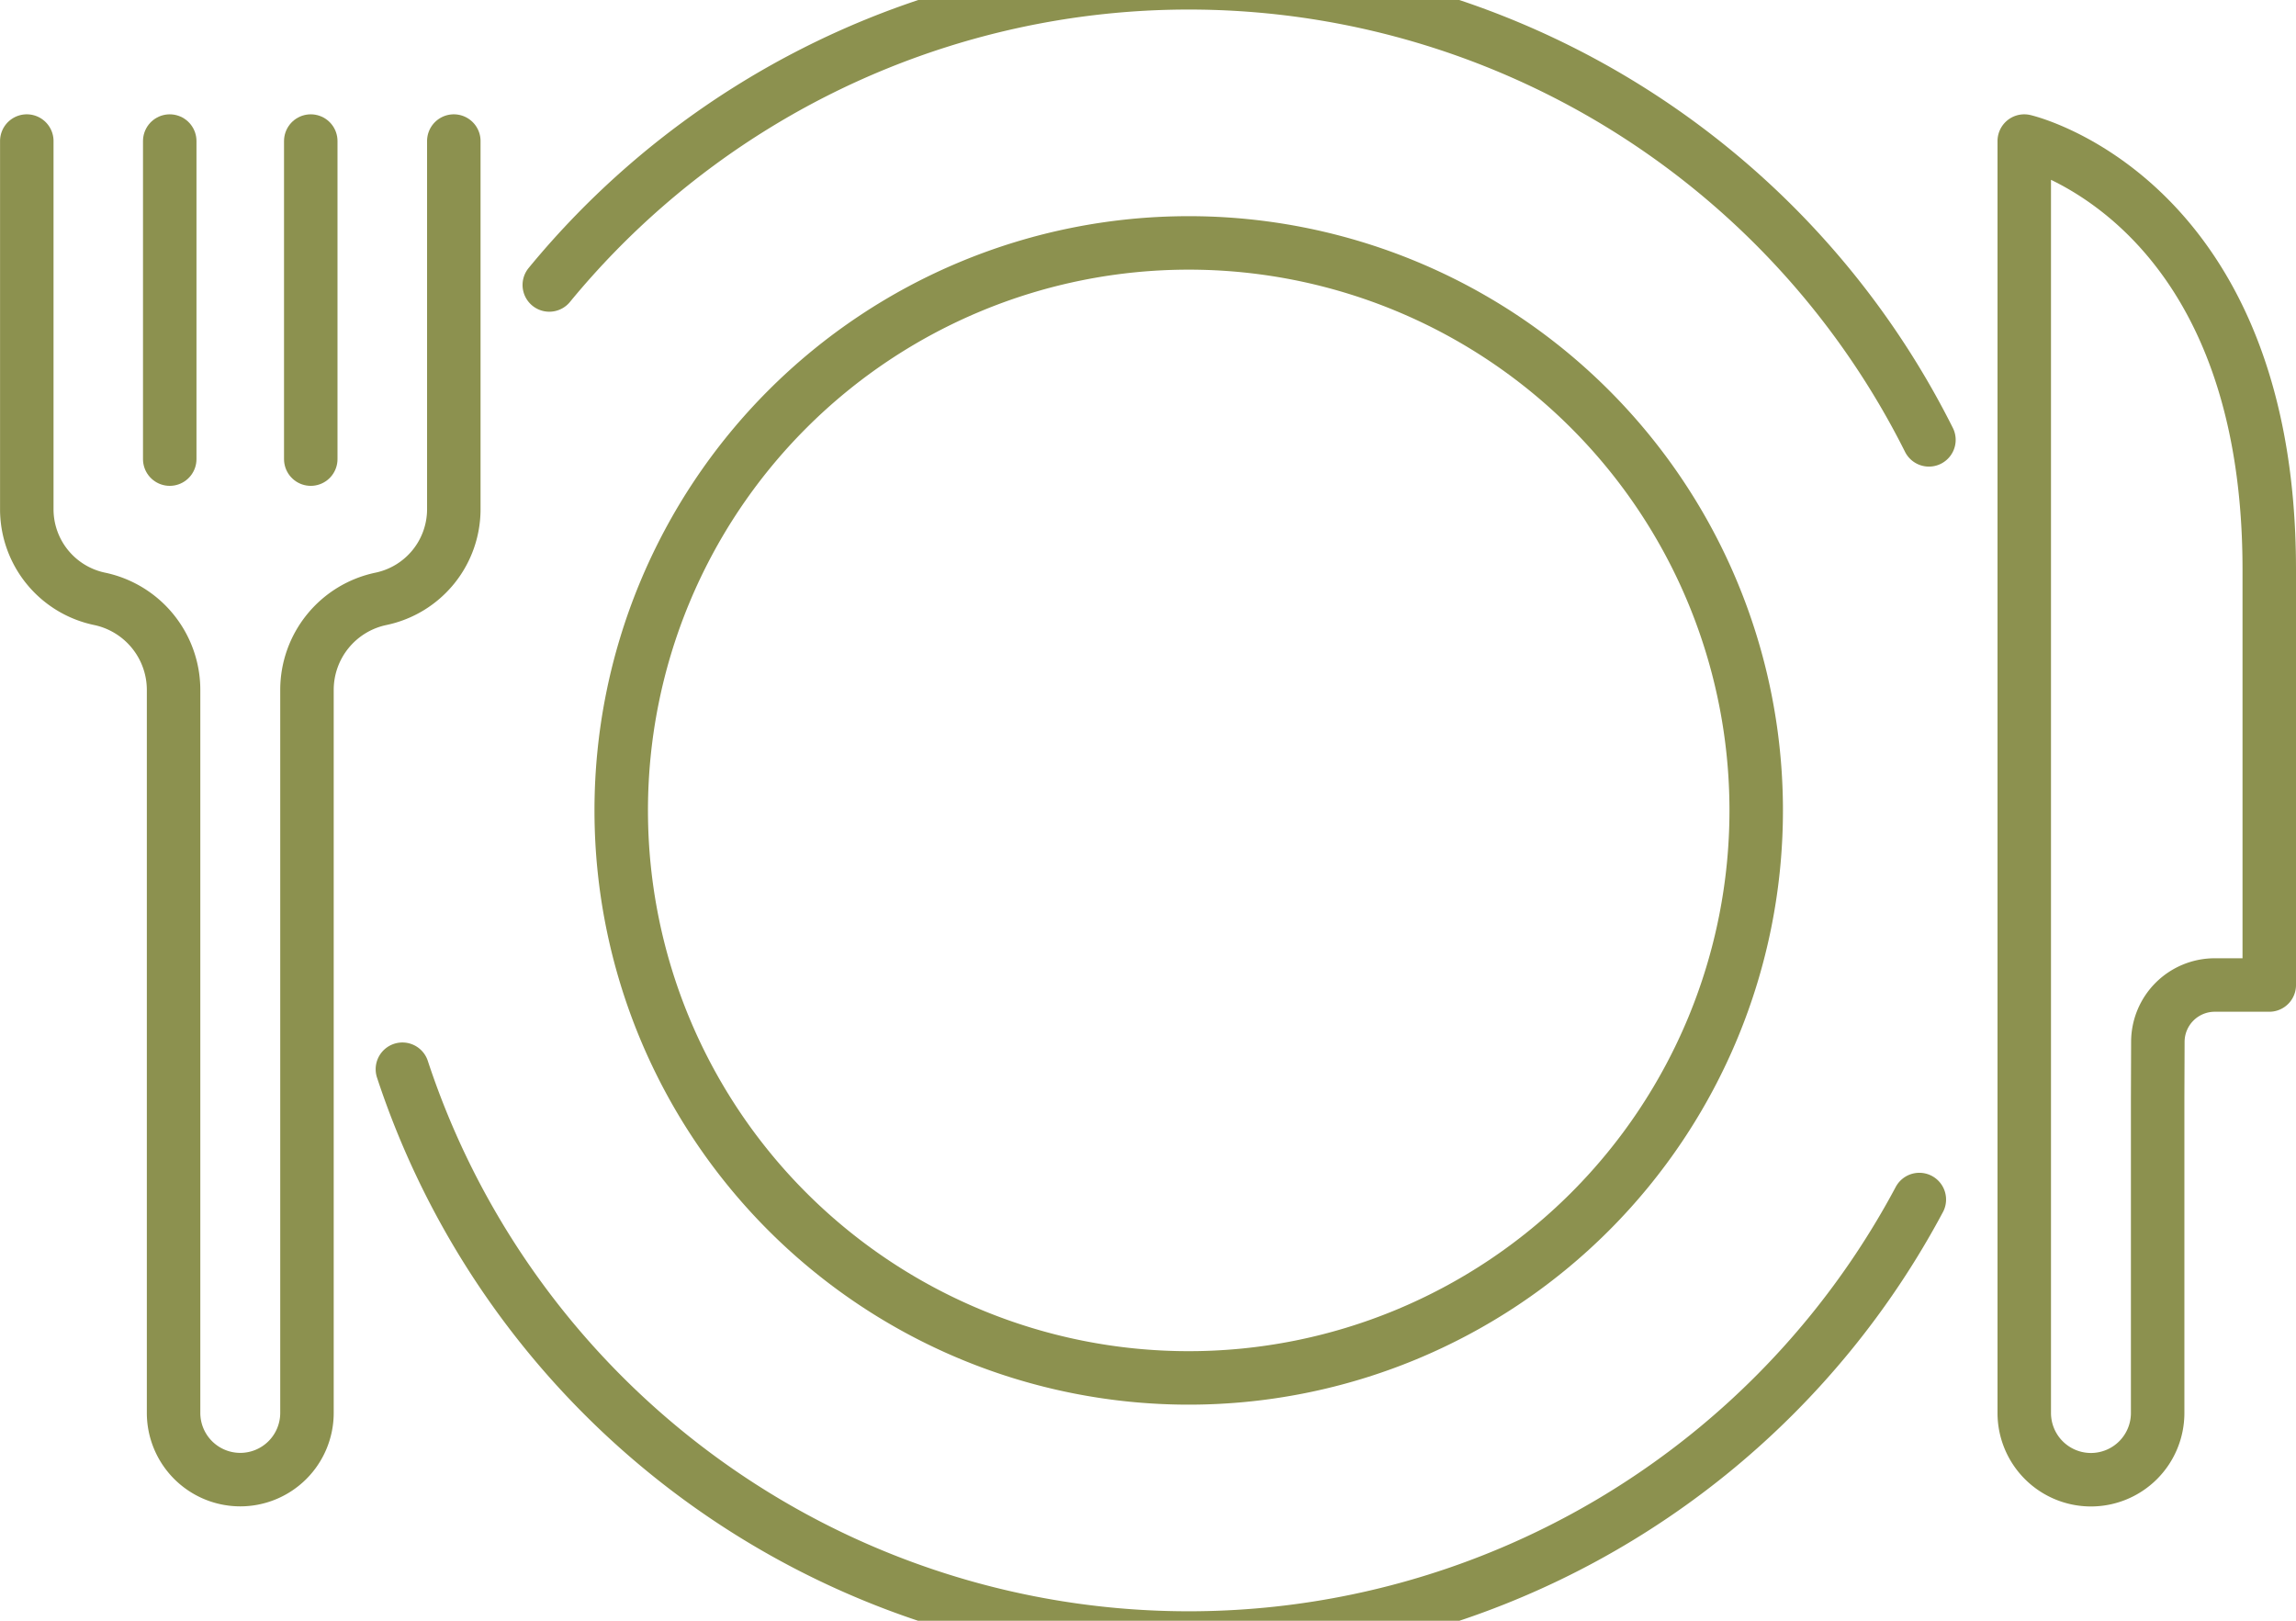
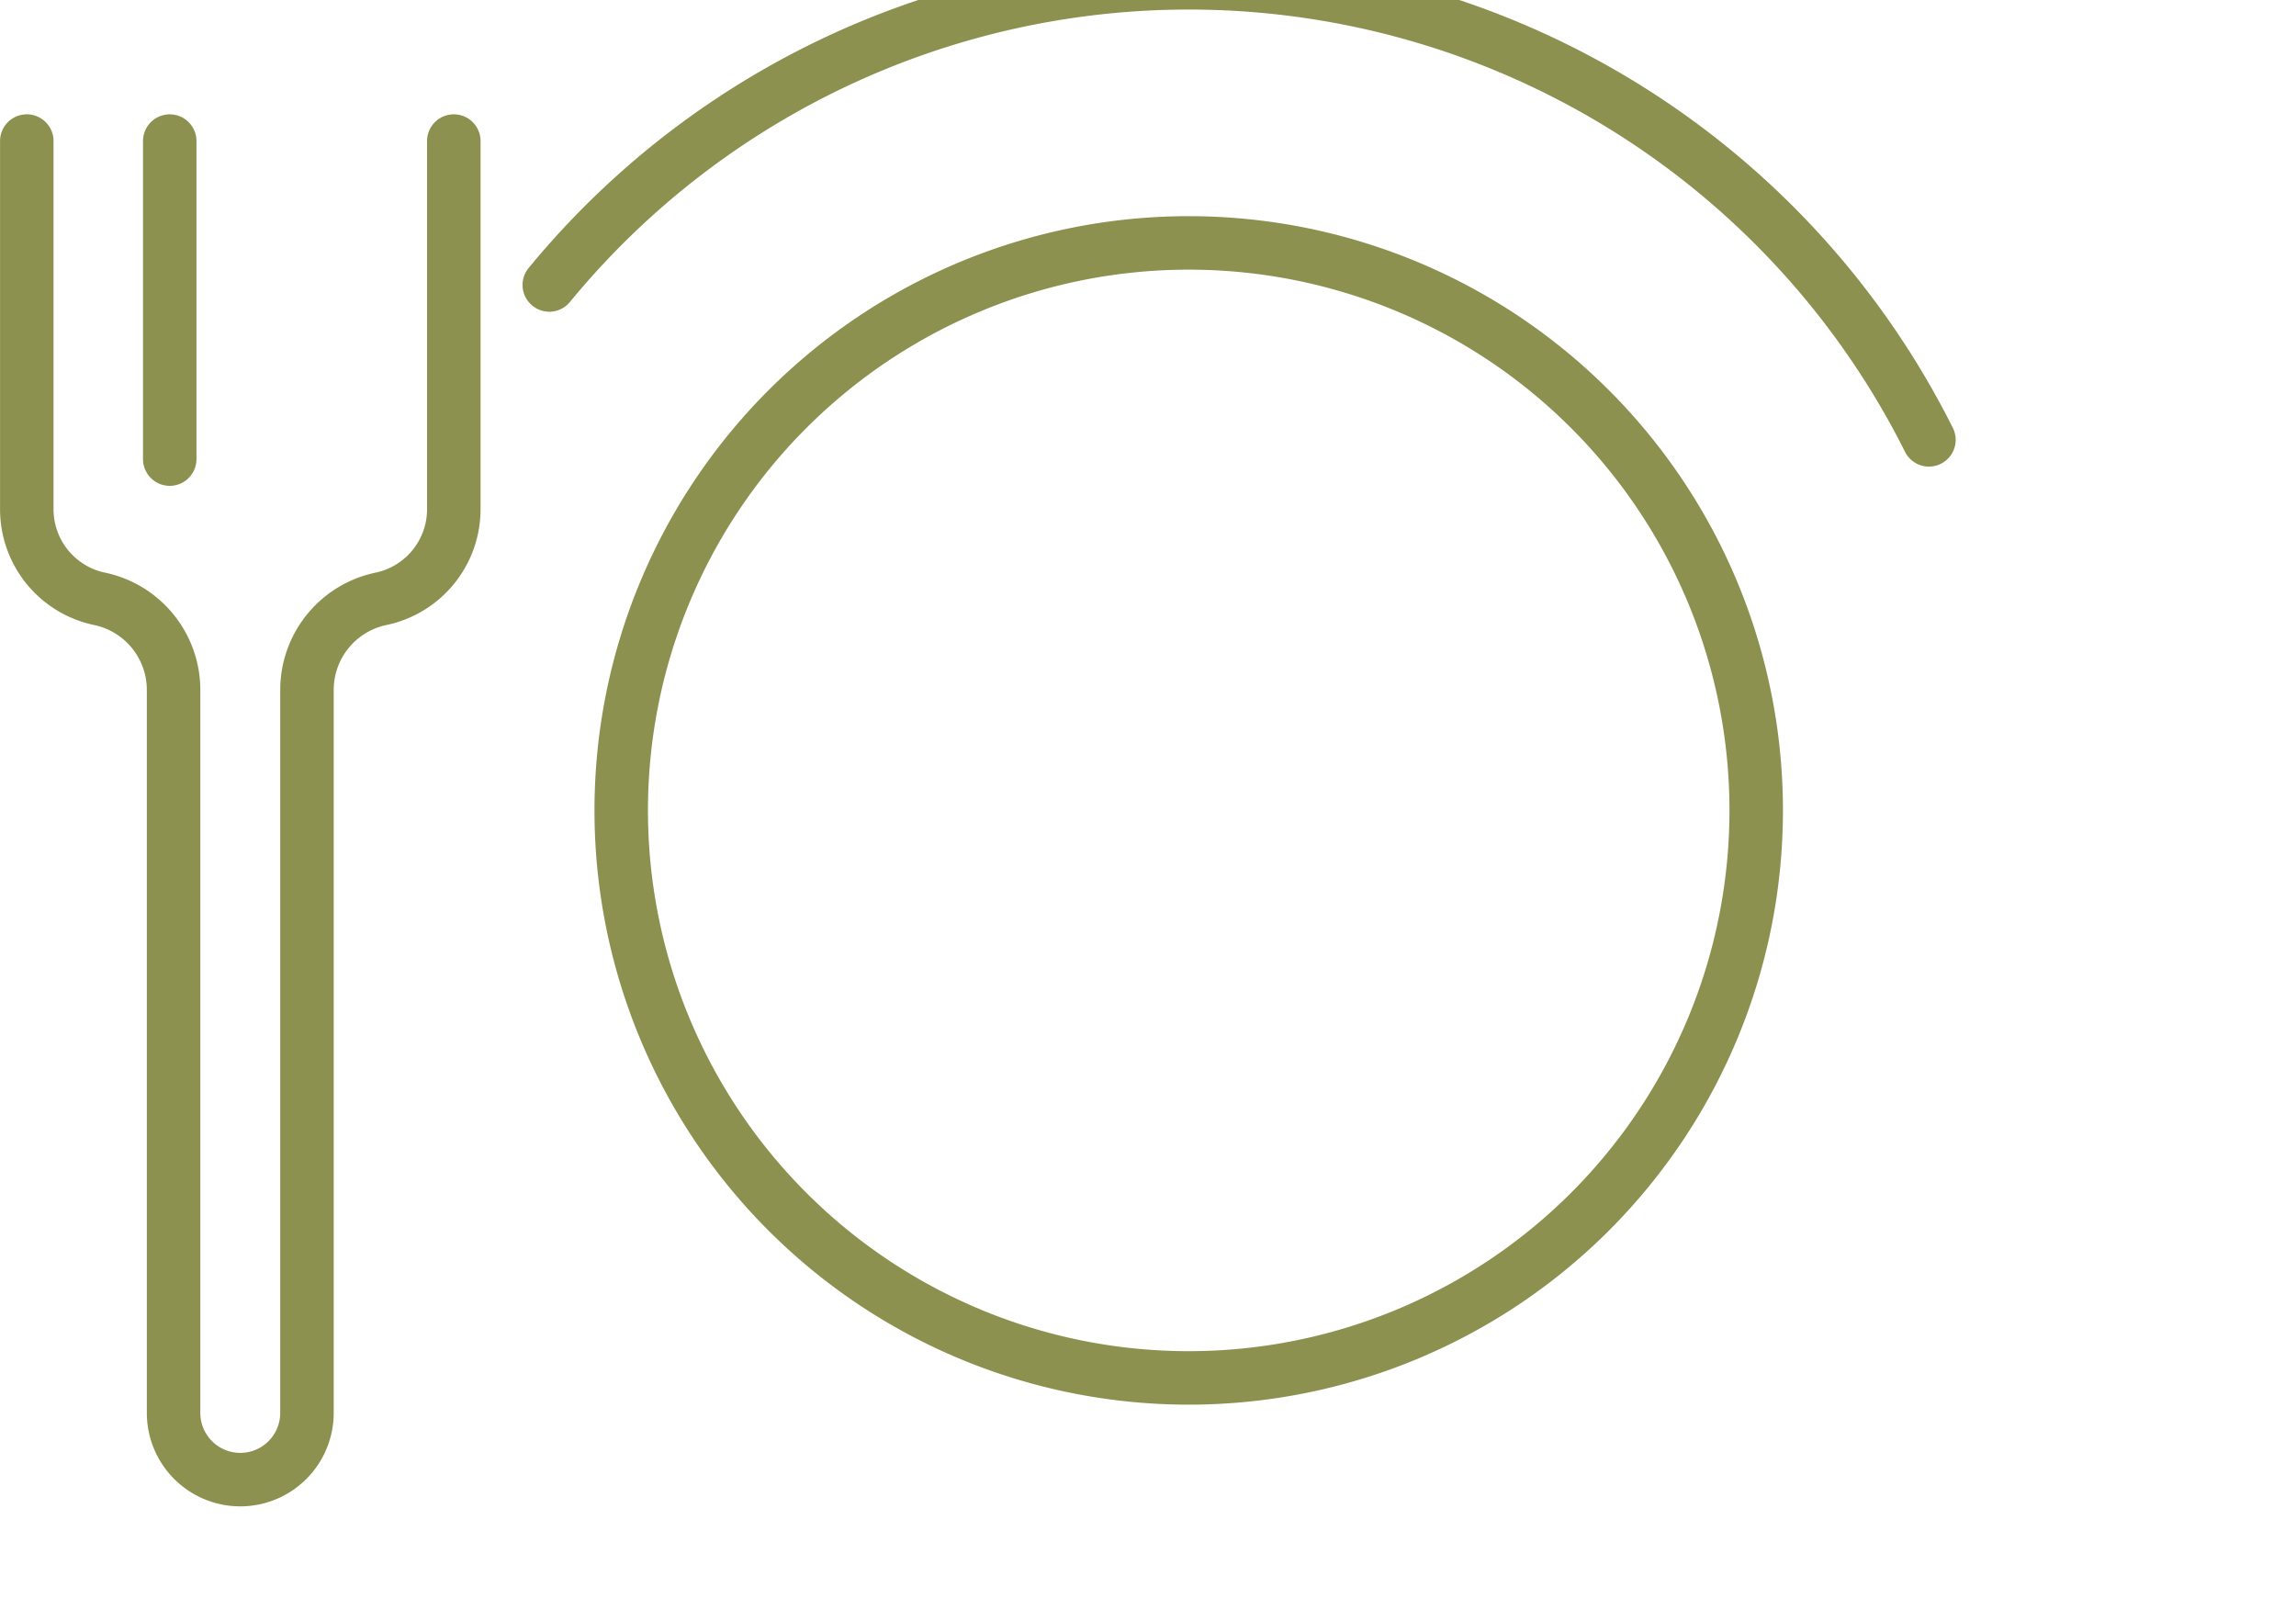
<svg xmlns="http://www.w3.org/2000/svg" preserveAspectRatio="xMidYMid slice" width="34px" height="24px" viewBox="0 0 45.423 33.802">
  <g id="Gruppe_8548" data-name="Gruppe 8548" transform="translate(-749.484 -1427.731)">
    <g id="Gruppe_8546" data-name="Gruppe 8546">
      <g id="Gruppe_8545" data-name="Gruppe 8545">
        <path id="Pfad_7288" data-name="Pfad 7288" d="M758.462,1431.391v7.283a1.812,1.812,0,0,1-1.44,1.773h0a1.841,1.841,0,0,0-1.465,1.8v14.306a1.32,1.32,0,0,1-1.32,1.319h0a1.32,1.32,0,0,1-1.319-1.319v-14.306a1.843,1.843,0,0,0-1.465-1.8h0a1.811,1.811,0,0,1-1.439-1.773v-7.283" fill="none" stroke="#8c914f" stroke-linecap="round" stroke-linejoin="round" stroke-width="1.058" />
        <line id="Linie_2985" data-name="Linie 2985" y2="6.292" transform="translate(752.842 1431.391)" fill="none" stroke="#8c914f" stroke-linecap="round" stroke-linejoin="round" stroke-width="1.058" />
-         <line id="Linie_2986" data-name="Linie 2986" y2="6.292" transform="translate(755.632 1431.391)" fill="none" stroke="#8c914f" stroke-linecap="round" stroke-linejoin="round" stroke-width="1.058" />
      </g>
-       <path id="Pfad_7289" data-name="Pfad 7289" d="M792.17,1450.345v6.209a1.32,1.32,0,0,1-1.319,1.32h0a1.32,1.32,0,0,1-1.32-1.32v-25.163s4.847,1.117,4.847,8.475v8.221H793.3a1.126,1.126,0,0,0-1.126,1.119Z" fill="none" stroke="#8c914f" stroke-linecap="round" stroke-linejoin="round" stroke-width="1.058" />
    </g>
    <g id="Gruppe_8547" data-name="Gruppe 8547">
-       <path id="Pfad_7290" data-name="Pfad 7290" d="M787.455,1452.331a16.379,16.379,0,0,1-30.01-2.578" fill="none" stroke="#8c914f" stroke-linecap="round" stroke-linejoin="round" stroke-width="1.058" />
      <path id="Pfad_7291" data-name="Pfad 7291" d="M760.351,1434.238a16.377,16.377,0,0,1,27.294,3.064" fill="none" stroke="#8c914f" stroke-linecap="round" stroke-linejoin="round" stroke-width="1.058" />
      <path id="Pfad_7292" data-name="Pfad 7292" d="M784.228,1444.633A11.227,11.227,0,1,1,773,1433.406,11.226,11.226,0,0,1,784.228,1444.633Z" fill="none" stroke="#8c914f" stroke-linecap="round" stroke-linejoin="round" stroke-width="1.058" />
    </g>
  </g>
</svg>